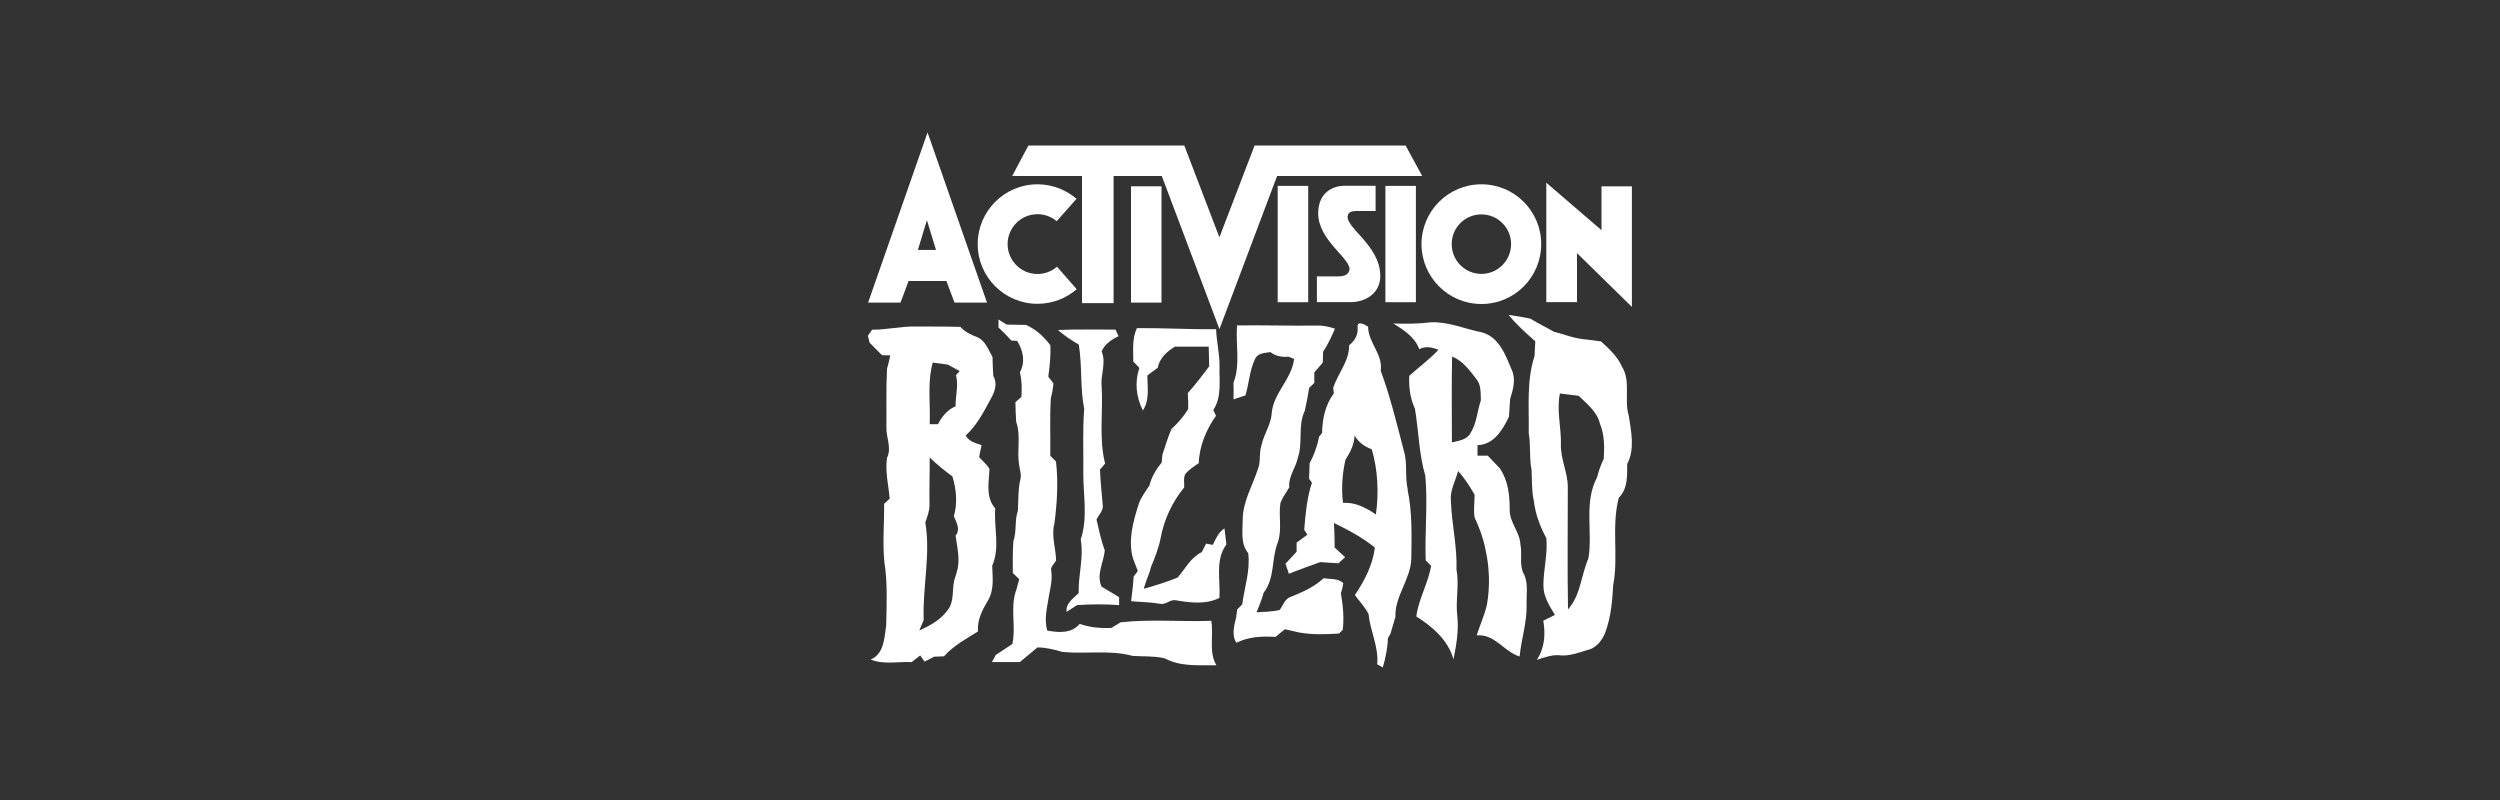
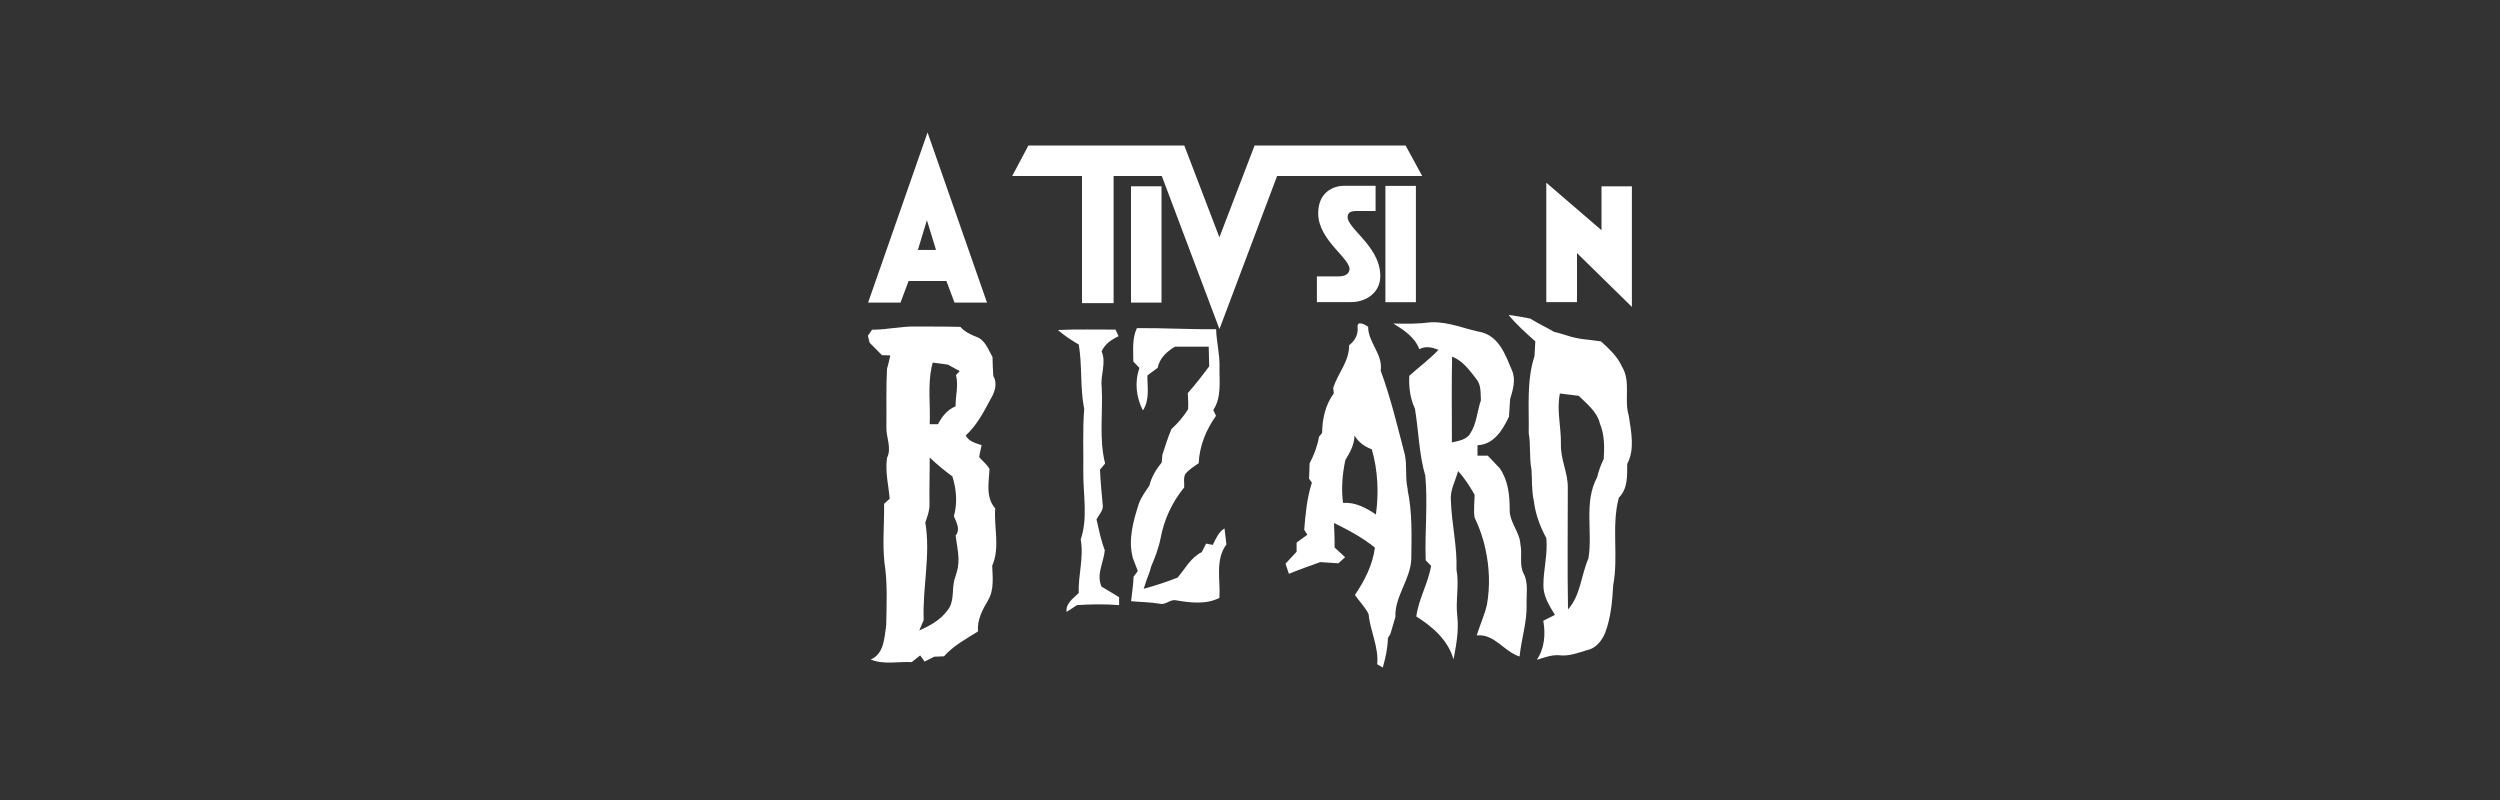
<svg xmlns="http://www.w3.org/2000/svg" id="Layer_1" data-name="Layer 1" viewBox="0 0 250 80">
  <rect x="0" y="0" width="250" height="80" fill="#333333" stroke="none" />
  <defs>
    <style>
      .cls-1 {
        fill: #fff;
      }
    </style>
  </defs>
  <g id="g3646">
    <path id="path47" class="cls-1" d="m113.1,18.63h3.05v11.63h-3.05v-11.63Z" />
    <path id="path49" class="cls-1" d="m157.7,25.3v4.91h-3.07v-11.94l5.52,4.75v-4.39h3.04v12.06l-5.5-5.39h0Z" />
-     <path id="path51" class="cls-1" d="m97.77,24.41c0-3.3,2.68-5.98,5.98-5.98,1.49,0,2.85.55,3.9,1.45l-1.98,2.24c-.52-.44-1.19-.7-1.92-.7-1.65,0-2.99,1.34-2.99,2.99s1.34,2.99,2.99,2.99c.74,0,1.42-.27,1.95-.73l1.97,2.25c-1.05.91-2.42,1.46-3.92,1.46-3.3,0-5.98-2.67-5.98-5.97h0Z" />
    <path id="path53" class="cls-1" d="m121.95,32.92l-5.77-15.32h-4.82v12.71h-3.16v-12.71h-6.98l1.62-3.05h15.59l3.51,9.18,3.52-9.18h15.1l1.66,3.05h-14.51l-5.77,15.32h0Z" />
    <path id="path55" class="cls-1" d="m131.69,30.21v-2.57h2.09c.34,0,.99-.03,1.15-.57.34-1.12-3.11-2.95-3.11-5.74,0-2.12,1.53-2.75,2.57-2.75h3.17v2.52h-1.96s-.56,0-.72.23c-.85,1.22,3.15,3,3.15,6.27,0,1.71-1.46,2.61-2.93,2.61h-3.43Z" />
-     <path id="path57" class="cls-1" d="m127.77,18.59h3.05v11.63h-3.05v-11.63Z" />
    <path id="path59" class="cls-1" d="m138.54,18.59h3.05v11.63h-3.05v-11.63Z" />
    <path id="path63" class="cls-1" d="m92.76,13.23l-5.95,17.03h3.24l.81-2.16h3.78l.81,2.16h3.25l-5.95-17.03Zm-.97,11.76l.9-2.97.91,2.97h-1.8Z" />
-     <path id="path65" class="cls-1" d="m148.14,18.43c-3.31,0-5.99,2.68-5.99,5.98s2.68,5.99,5.99,5.99,5.98-2.68,5.98-5.99-2.68-5.98-5.98-5.98Zm0,8.96c-1.64,0-2.97-1.33-2.97-2.98s1.33-2.97,2.97-2.97,2.97,1.33,2.97,2.97-1.33,2.98-2.97,2.98Z" />
  </g>
  <path class="cls-1" d="m162.88,41.58c-.5-1.61.24-3.43-.69-4.93-.45-1.02-1.29-1.77-2.09-2.51-.44-.05-.87-.11-1.3-.17-.6-.05-1.2-.15-1.77-.32-.38-.12-.75-.22-1.13-.34-.12-.03-.36-.09-.48-.12-.79-.46-1.62-.84-2.39-1.33-.72-.15-1.45-.27-2.17-.37.79.98,1.73,1.81,2.67,2.64-.02.49-.05.99-.08,1.48-.81,2.48-.53,5.13-.58,7.69.22,1.21.04,2.45.28,3.65.07,1.04,0,2.1.23,3.13.16,1.32.62,2.57,1.25,3.73.16,1.58-.29,3.13-.29,4.71-.02,1.1.6,2.06,1.15,2.97-.38.2-.77.39-1.16.58.23,1.35.14,2.74-.65,3.91.71-.21,1.43-.5,2.19-.46.99.14,1.94-.24,2.88-.52.87-.19,1.45-.95,1.77-1.73.57-1.52.71-3.15.8-4.76.55-2.89-.2-5.87.56-8.74.92-.91.83-2.2.84-3.38.79-1.47.39-3.24.16-4.8Zm-2.53,4.36c-.28.57-.49,1.18-.64,1.79-1.35,2.5-.42,5.45-.87,8.12-.74,1.68-.76,3.66-2.04,5.09-.07-4.07-.02-8.15-.02-12.23,0-1.47-.74-2.82-.69-4.29.04-1.69-.45-3.39-.1-5.07.62.08,1.25.15,1.88.23.83.82,1.84,1.59,2.12,2.78.47,1.13.46,2.37.38,3.57Z" />
-   <path id="path4320" class="cls-1" d="m99.87,31.96c.26.17.53.33.79.5.64.01,1.28.02,1.93.03,1,.44,1.8,1.17,2.45,2.04.04,1.05-.07,2.1-.21,3.14.13.17.39.5.52.67-.05.48-.12.97-.26,1.43-.13,1.94-.03,3.88-.06,5.81.19.19.38.38.57.57.24,2.06.11,4.16-.16,6.21-.33,1.23.15,2.46.17,3.7-.2.33-.6.63-.48,1.07.11.78-.06,1.55-.21,2.31-.17,1.19-.55,2.43-.19,3.62,1.14.2,2.4.31,3.24-.67,1.02.36,2.1.45,3.18.4.3-.19.6-.37.91-.56,3.02-.33,6.05-.04,9.07-.15.25,1.48-.28,3.1.51,4.45-1.6-.04-3.26.15-4.77-.51-.12-.05-.36-.16-.48-.21-1.03-.22-2.09-.15-3.13-.22-2.29-.63-4.7-.16-7.03-.4-.81-.24-1.63-.44-2.48-.45-.58.5-1.19.98-1.77,1.47-.93,0-1.86,0-2.79,0,.13-.24.27-.49.4-.73.56-.34,1.1-.72,1.65-1.09.39-1.82-.27-3.68.41-5.46.09-.34.18-.67.27-1.01-.21-.21-.43-.41-.64-.62,0-1.07-.02-2.14.06-3.2.35-.98.1-2.05.45-3.03.06-1.03,0-2.08.24-3.09.16-.53-.08-1.05-.13-1.57-.21-1.4.2-2.86-.28-4.23-.05-.65-.06-1.3-.08-1.96.15-.13.45-.39.6-.52.06-.83.05-1.67-.15-2.48.58-1.03.32-2.18-.28-3.14-.14,0-.43-.02-.57-.02-.41-.46-.84-.9-1.29-1.31,0-.2,0-.61,0-.81Z" />
  <path class="cls-1" d="m152.37,57.38c-.47-.91-.12-1.97-.33-2.95-.06-1.23-1.08-2.18-1.07-3.43,0-1.45-.14-2.95-1-4.18-.4-.42-.79-.83-1.19-1.25-.34,0-.68,0-1.03,0v-1.05c1.65-.06,2.52-1.54,3.15-2.86.04-.58.08-1.16.11-1.74.28-.93.6-1.96.18-2.9-.62-1.48-1.26-3.3-2.98-3.78-1.71-.33-3.35-1.09-5.12-1.01-1.25.16-2.5.16-3.76.12,1.05.65,2.15,1.36,2.6,2.57.63-.35,1.3-.18,1.92.06-.89.95-1.95,1.72-2.92,2.6-.06,1.13.08,2.25.56,3.28.38,2.23.4,4.53,1.04,6.71.26,2.81-.06,5.64.04,8.46.13.14.4.41.54.55-.29,1.75-1.25,3.31-1.48,5.07,1.63,1.02,3.18,2.36,3.72,4.29.28-1.42.54-2.88.38-4.33-.19-1.55.21-3.1-.08-4.65.08-2.3-.48-4.56-.56-6.86-.11-1.05.45-2,.72-2.99.66.71,1.17,1.53,1.65,2.36,0,.76-.12,1.53,0,2.28.48,1.01.86,2.06,1.08,3.15.41,1.83.48,3.74.15,5.59-.25,1.05-.7,2.03-1.02,3.05,1.8-.18,2.72,1.63,4.29,2.11.17-1.74.75-3.43.7-5.19-.03-1.04.2-2.16-.3-3.12Zm-5.36-13.99c-.41.6-1.17.7-1.82.85,0-2.86-.04-5.72.02-8.58,1.08.42,1.76,1.39,2.44,2.26.48.6.4,1.39.44,2.11-.38,1.11-.42,2.35-1.08,3.34Z" />
  <path class="cls-1" d="m140.78,48.96c-.28-1.14-.06-2.33-.29-3.47-.74-2.83-1.41-5.68-2.42-8.42.24-1.65-1.25-2.79-1.26-4.4-.28-.2-1.12-.66-1.05.03.08.76-.27,1.37-.85,1.83.03,1.58-1.12,2.8-1.59,4.25.02.14.05.42.06.56-.85,1.14-1.15,2.56-1.17,3.95-.08.1-.23.29-.31.39-.16.93-.5,1.82-.94,2.65-.01.51-.03,1.02-.06,1.53.07.1.22.31.29.41-.5,1.53-.64,3.12-.77,4.71.1.16.21.32.32.49-.36.26-.72.52-1.08.79,0,.3,0,.6,0,.91-.38.4-.75.8-1.11,1.2.11.34.23.67.34,1.01,1.03-.42,2.08-.79,3.13-1.17.6.04,1.21.08,1.82.12l.67-.61c-.35-.32-.7-.64-1.05-.97.01-.82-.03-1.63-.06-2.45,1.43.7,2.85,1.45,4.09,2.46-.22,1.74-1.03,3.3-2,4.74.45.64,1.02,1.2,1.37,1.91.16,1.71,1.03,3.28.86,5.02.14.08.42.24.56.32.27-.96.49-1.94.51-2.94.06-.11.19-.32.25-.42.16-.56.33-1.13.5-1.69-.08-2.07,1.51-3.75,1.59-5.8.03-2.33.11-4.68-.38-6.97Zm-3.19,2.49c-.98-.67-2.06-1.25-3.29-1.16-.18-1.44-.07-2.89.24-4.3.46-.74.9-1.54.91-2.44.39.67,1.01,1.12,1.73,1.38.61,2.11.71,4.35.41,6.52Z" />
  <path class="cls-1" d="m99.54,50.86c-1-1.12-.65-2.61-.59-3.96-.26-.46-.68-.79-1.03-1.18.05-.4.16-.8.24-1.2-.59-.21-1.27-.36-1.59-.97,1.1-1,1.79-2.33,2.48-3.62.42-.71.73-1.55.28-2.33-.05-.63-.06-1.27-.08-1.9-.42-.72-.71-1.67-1.57-2-.61-.23-1.2-.52-1.64-1.01-1.51-.05-3.02-.02-4.53-.04-1.45-.02-2.86.33-4.3.32-.1.15-.31.45-.42.6.04.18.13.52.17.7.41.42.83.83,1.24,1.25.21,0,.62.01.83.02-.1.45-.2.9-.33,1.35-.1,1.93-.04,3.88-.06,5.81-.04,1.04.56,2.09.06,3.09-.2,1.37.15,2.72.27,4.08-.19.17-.38.34-.56.51.03,1.94-.17,3.9.03,5.84.33,2.09.22,4.21.18,6.32-.19,1.24-.2,2.84-1.55,3.41,1.29.54,2.74.19,4.1.26.28-.22.56-.45.85-.67.11.16.33.46.44.62.32-.16.64-.32.96-.49.33-.01.65-.03.98-.04.95-1.07,2.21-1.74,3.4-2.49-.1-1.16.45-2.17,1.01-3.12.62-1.05.45-2.29.41-3.45.8-1.81.16-3.81.3-5.72Zm-3.86,6.34s0,.03-.01.04c-.06.19-.18.58-.24.77-.25,1.02.03,2.21-.71,3.06-.69.94-1.75,1.51-2.79,1.98.11-.26.33-.79.44-1.05-.13-3.26.71-6.5.16-9.75.2-.58.43-1.16.42-1.79-.03-1.57.03-3.14.02-4.71.71.68,1.47,1.31,2.27,1.89.4,1.28.52,2.67.15,3.98.24.62.69,1.31.17,1.94.15,1.2.5,2.43.12,3.62Zm-.08-19.68c.27,1.03-.06,2.07-.04,3.11-.82.34-1.37,1.02-1.76,1.79-.21,0-.62,0-.83,0,.08-1.89-.2-3.8.18-5.66.03-.12.09-.37.12-.5.5.07,1.01.13,1.51.2.39.22.79.44,1.19.65-.09.1-.28.3-.38.41Z" />
-   <path id="path4328" class="cls-1" d="m123.67,32.54c2.68-.03,5.37.05,8.05.02.61-.03,1.2.12,1.78.31-.35.79-.71,1.58-1.19,2.31-.01.36-.02.72-.03,1.08-.29.33-.57.65-.85.98,0,.35,0,.7,0,1.05-.13.13-.39.39-.52.51-.11.77-.27,1.52-.43,2.28-.71,1.45-.18,3.13-.68,4.64-.2,1.03-.98,1.92-.87,3.01-.3.51-.66.99-.88,1.54-.22,1.31.18,2.69-.27,3.97-.66,1.64-.26,3.55-1.41,5.02-.19.67-.44,1.33-.72,1.97.77-.04,1.55-.06,2.31-.23.36-.45.51-1.15,1.14-1.32,1.16-.48,2.33-.98,3.26-1.86.67.12,1.46-.02,1.97.51-.05.34-.13.67-.24,1,.2,1.21.34,2.44.18,3.66-.09.09-.27.27-.36.36-1.36.09-2.75.14-4.09-.12-.44-.11-.88-.21-1.33-.31-.31.26-.62.51-.94.77-1.34-.08-2.69-.03-3.9.59-.51-.73-.24-1.72-.04-2.52.04-.27.07-.54.11-.81.12-.13.37-.39.5-.51.23-1.71.82-3.38.6-5.12-.79-.96-.55-2.24-.55-3.39.02-1.81,1-3.4,1.54-5.08.28-.73.08-1.55.33-2.29.22-1.12.96-2.08,1.03-3.23.16-2.04,2.01-3.41,2.24-5.44-.14-.06-.42-.17-.56-.22-.65.06-1.28-.05-1.81-.46-.56.09-1.27.08-1.54.7-.55,1.14-.59,2.44-.96,3.63-.4.13-.8.26-1.19.39.01-.55.02-1.1,0-1.66.7-1.81.21-3.79.35-5.68Z" />
  <path id="path4330" class="cls-1" d="m105.79,33c1.92-.09,3.84-.03,5.76-.04.1.22.21.44.31.66-.71.33-1.37.78-1.7,1.52.5,1.15-.14,2.36.01,3.56.14,2.55-.29,5.15.34,7.65-.13.15-.38.46-.51.61.04,1.17.17,2.33.27,3.5.1.58-.38,1.01-.62,1.48.24,1.04.45,2.09.83,3.09-.11,1.22-.88,2.42-.32,3.64.59.34,1.17.7,1.75,1.05,0,.2,0,.59,0,.79-1.4-.11-2.8-.09-4.21,0-.34.23-.69.46-1.04.68-.11-.87.68-1.35,1.21-1.89-.06-1.79.53-3.58.2-5.35.73-2.15.25-4.44.26-6.65.03-2.13-.08-4.27.09-6.4-.42-2.12-.19-4.31-.54-6.44-.73-.43-1.45-.9-2.09-1.46Z" />
  <path id="path4332" class="cls-1" d="m113.33,36.13c0-1.11-.13-2.28.36-3.32,2.64-.02,5.28.14,7.92.11.04,1.26.37,2.49.34,3.76-.03,1.46.23,3.03-.62,4.32.07.14.2.43.27.58-.99,1.39-1.66,3.03-1.73,4.74-.48.33-.99.64-1.35,1.1-.2.41-.07.88-.1,1.32-1.21,1.47-2.03,3.25-2.37,5.13-.19.97-.56,1.89-.94,2.8-.03.12-.1.35-.13.47-.23.57-.43,1.15-.61,1.74,1.15-.32,2.29-.68,3.4-1.13.75-.89,1.31-2,2.41-2.54.14-.28.28-.57.43-.85.17.03.5.09.67.13.3-.61.57-1.28,1.17-1.65.07.53.13,1.07.19,1.6-1.15,1.56-.58,3.56-.7,5.35-1.37.69-2.94.48-4.4.23-.54-.08-.97.48-1.52.36-.96-.17-1.94-.17-2.91-.26.09-.82.22-1.63.25-2.45.1-.14.31-.43.42-.57-.16-.43-.33-.85-.49-1.28-.5-1.83.03-3.69.59-5.44.24-.67.67-1.24,1.06-1.82.21-.86.67-1.63,1.23-2.31.02-.26.05-.52.07-.78.28-.86.55-1.72.9-2.56.64-.59,1.22-1.25,1.67-1.99.04-.54-.01-1.08-.03-1.61.76-.86,1.46-1.76,2.14-2.68-.02-.65-.04-1.31-.05-1.96-1.13,0-2.25,0-3.38,0-.81.49-1.53,1.14-1.72,2.11-.35.25-.69.51-1.03.76-.01,1.18.25,2.45-.45,3.5-.68-1.33-.84-2.83-.35-4.25-.21-.22-.42-.44-.62-.65Z" />
</svg>